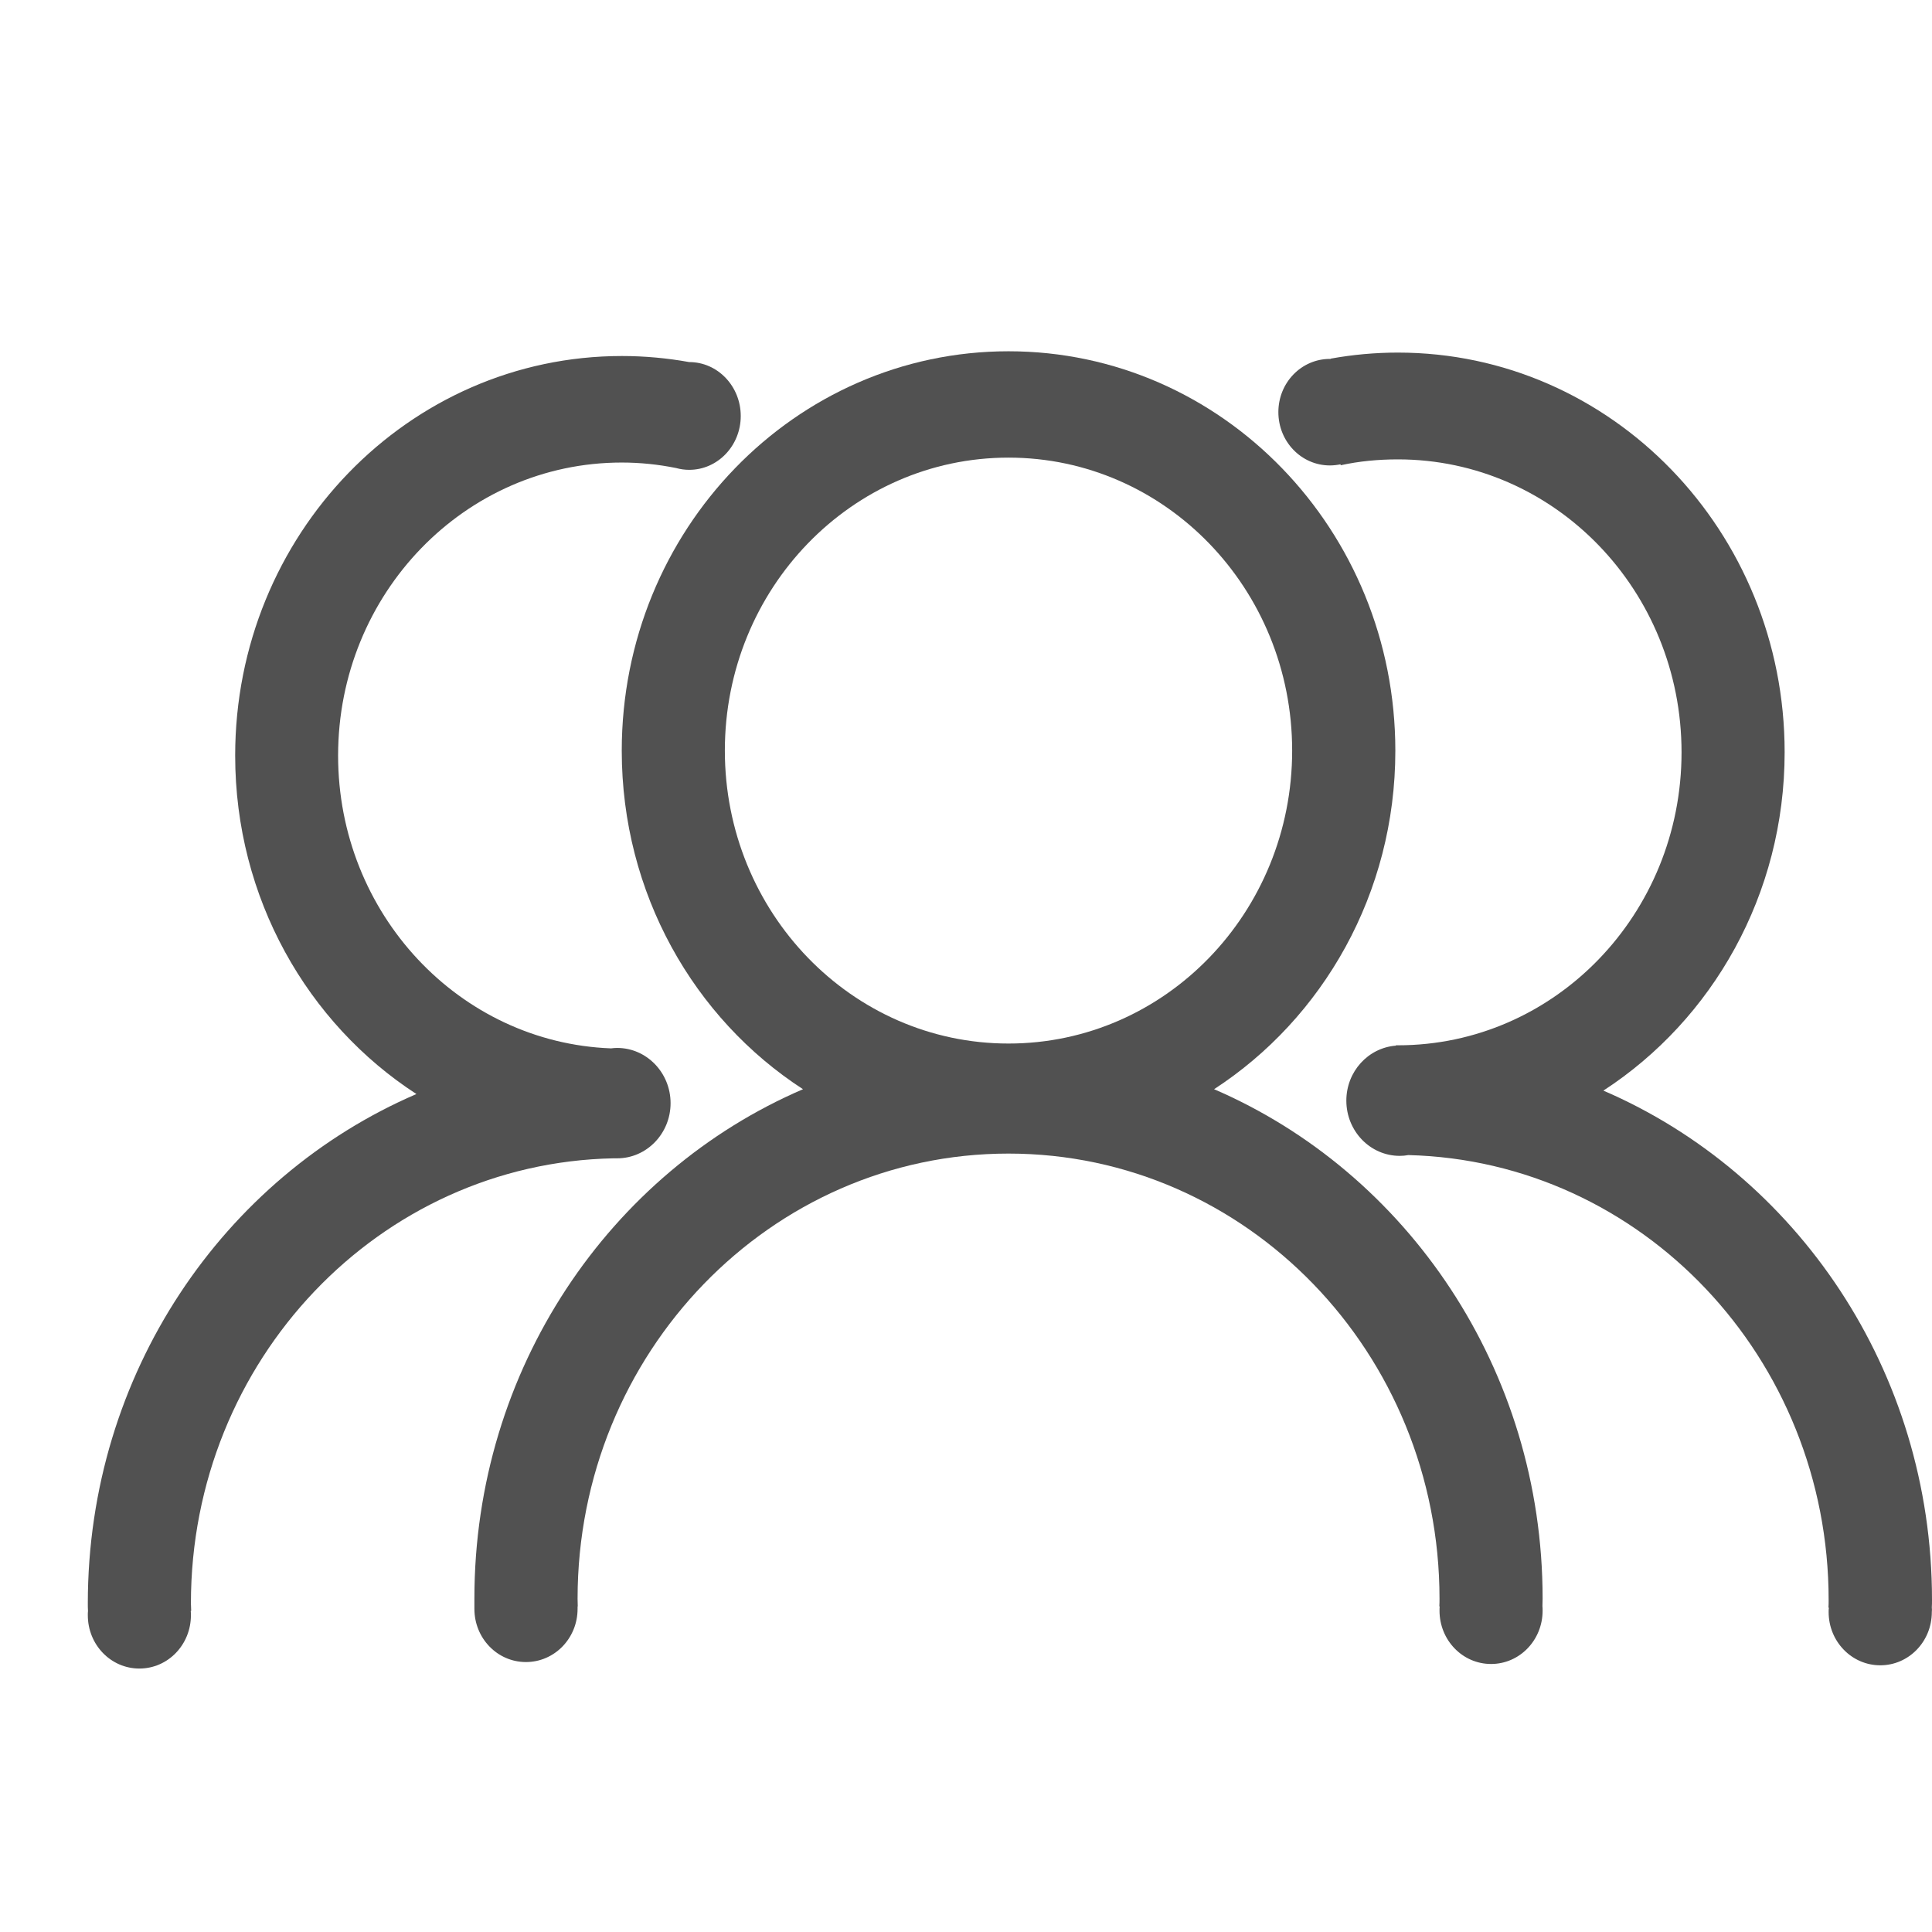
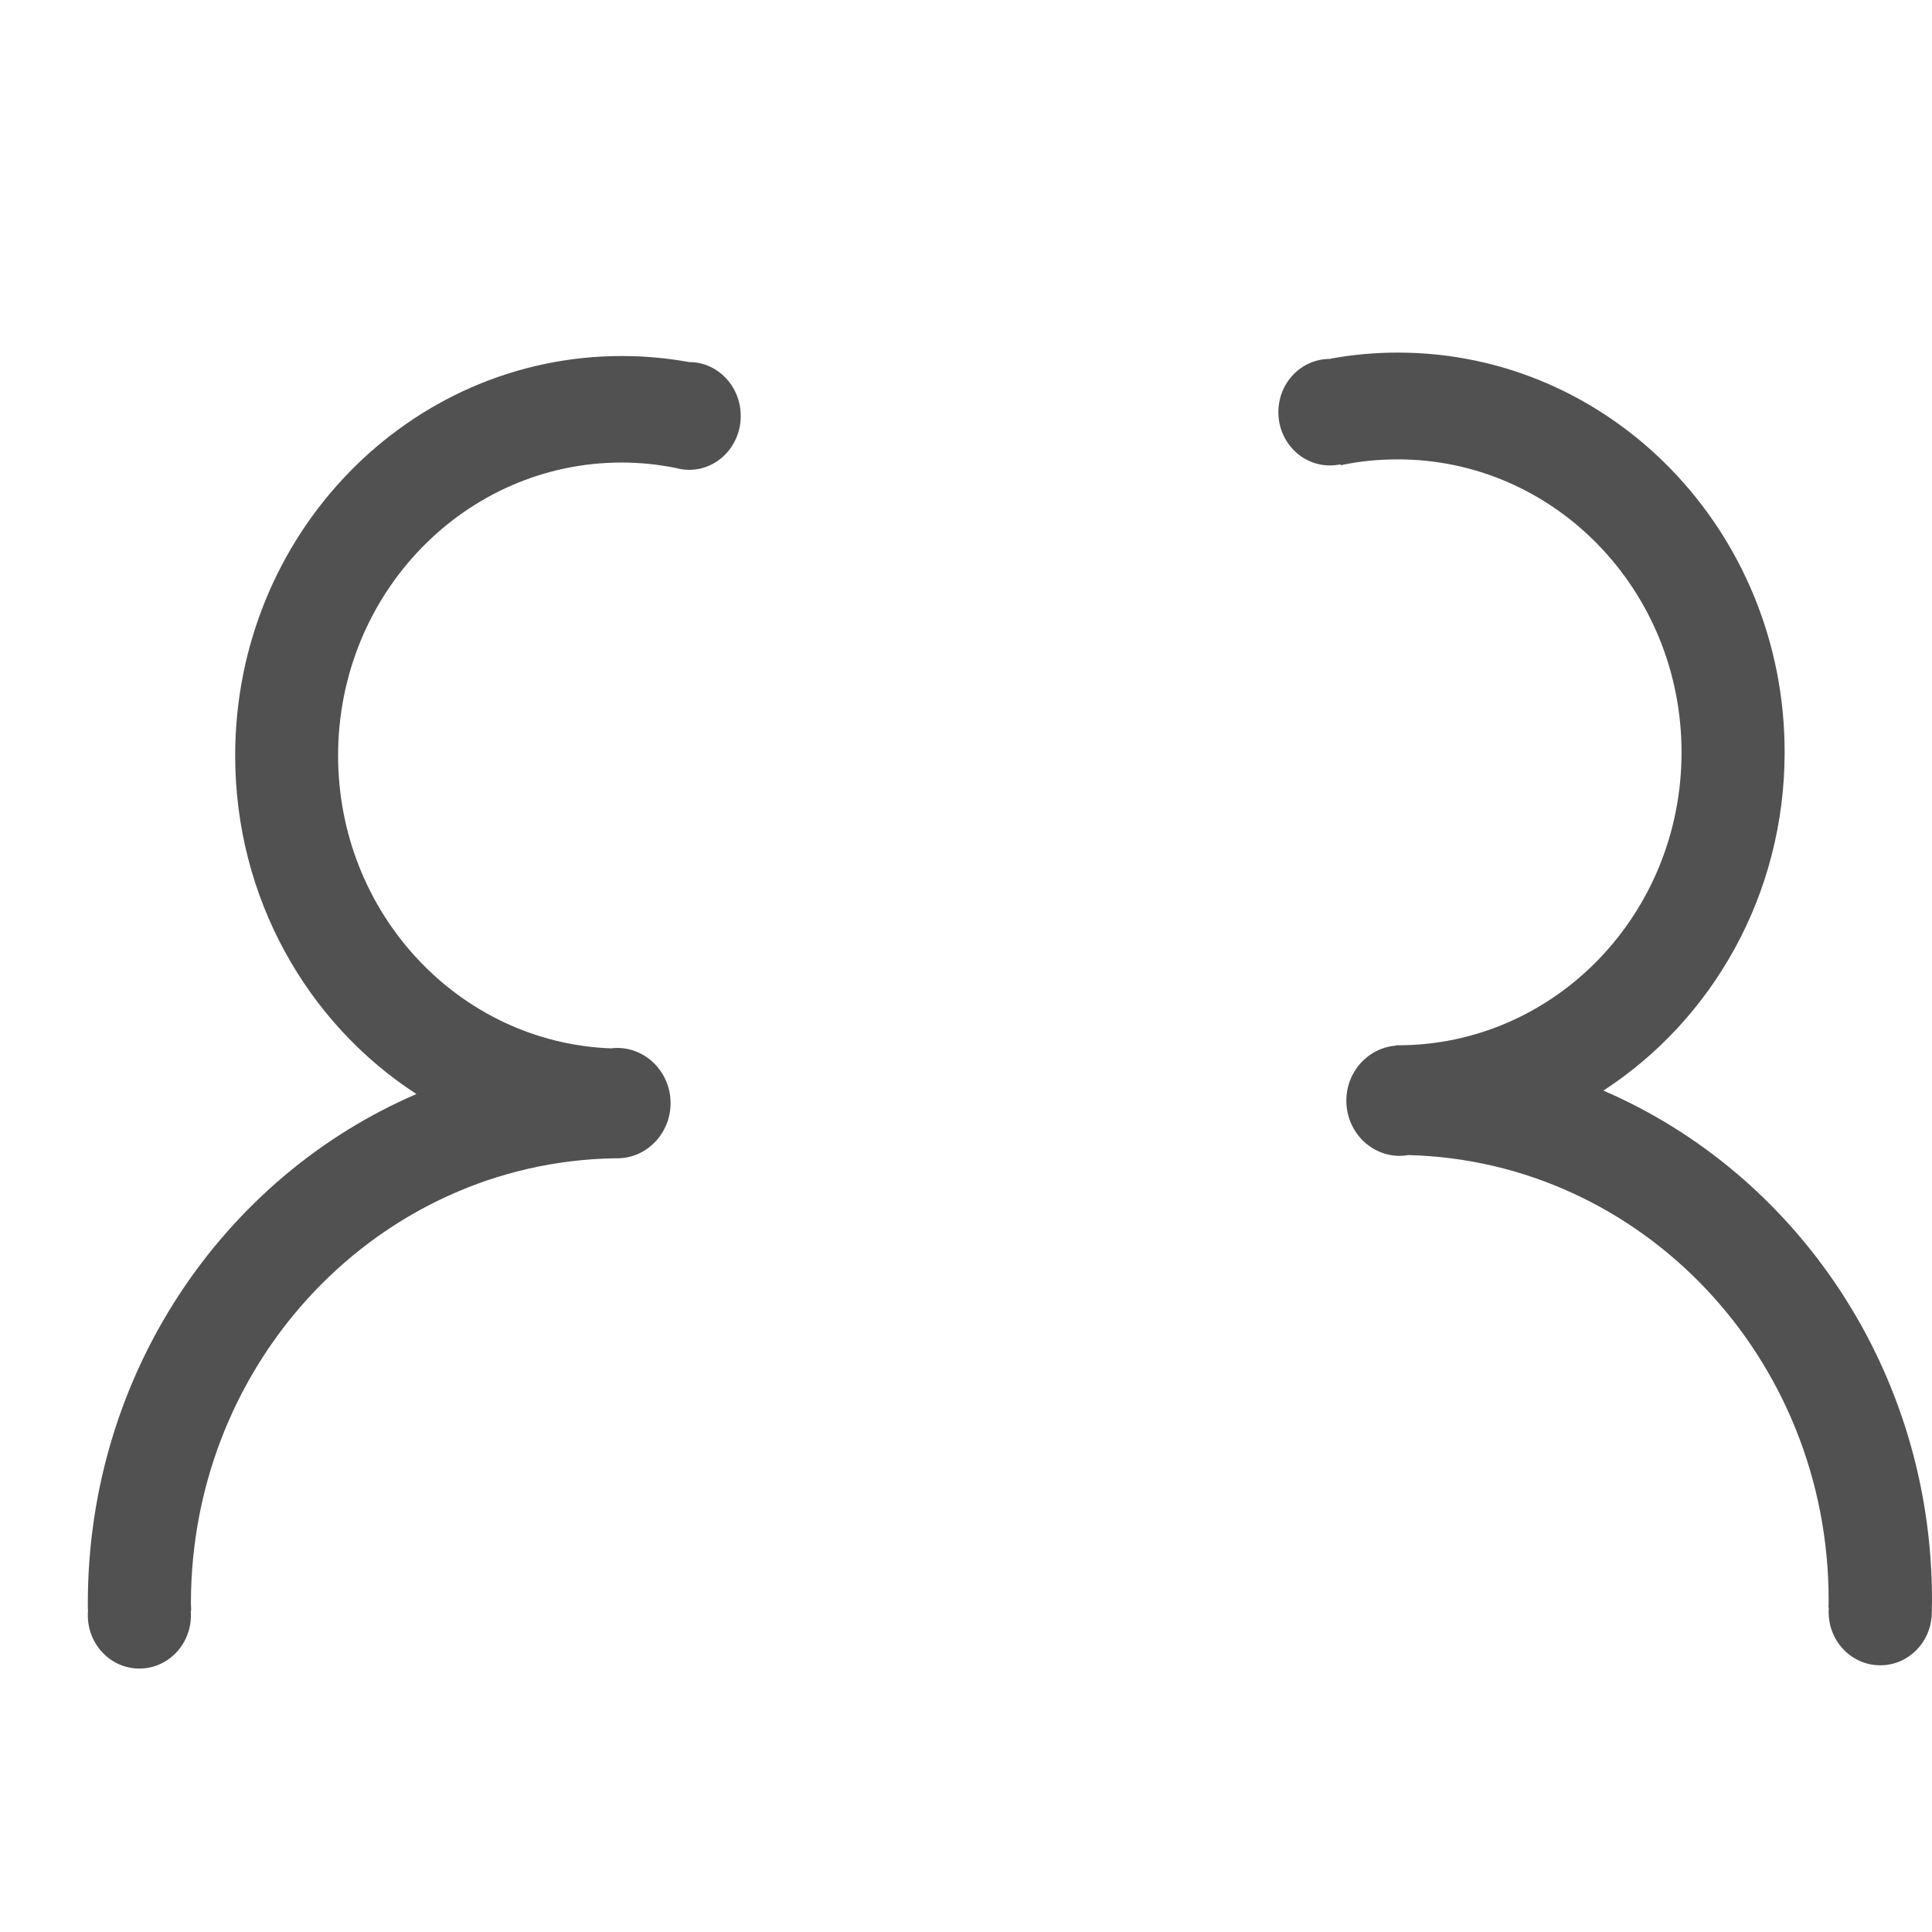
<svg xmlns="http://www.w3.org/2000/svg" width="22px" height="22px" viewBox="0 0 22 22" version="1.1">
  <title>编组</title>
  <g id="oa鸿蒙页面" stroke="none" stroke-width="1" fill="none" fill-rule="evenodd">
    <g id="鸿蒙配图" transform="translate(-906, -5957)" fill="#515151" fill-rule="nonzero">
      <g id="编组-12备份-6" transform="translate(451, 5860)">
        <g id="编组-42" transform="translate(455, 97)">
          <g id="编组" transform="translate(1, 4)">
-             <path d="M16.564,14.289 C16.564,14.261 16.566,14.231 16.566,14.203 C16.566,11.59 15.021,9.35 12.825,8.403 C14.064,7.597 14.889,6.174 14.889,4.549 C14.889,2.036 12.917,0 10.484,0 C8.051,0 6.08,2.036 6.08,4.549 C6.08,6.174 6.904,7.6 8.144,8.403 C5.946,9.348 4.402,11.588 4.402,14.203 L4.402,14.32 C4.402,14.656 4.664,14.926 4.989,14.926 C5.314,14.926 5.577,14.656 5.577,14.32 L5.577,14.292 L5.579,14.292 C5.579,14.263 5.577,14.233 5.577,14.205 C5.577,11.406 7.775,9.136 10.484,9.136 C13.194,9.136 15.392,11.406 15.392,14.205 C15.392,14.235 15.392,14.263 15.39,14.292 L15.394,14.292 C15.392,14.309 15.392,14.324 15.392,14.341 C15.392,14.677 15.654,14.948 15.979,14.948 C16.304,14.948 16.566,14.677 16.566,14.341 C16.566,14.322 16.566,14.307 16.564,14.289 Z M7.254,4.547 C7.254,2.704 8.699,1.211 10.484,1.211 C12.269,1.211 13.714,2.704 13.714,4.547 C13.714,6.391 12.269,7.883 10.484,7.883 C8.699,7.883 7.254,6.389 7.254,4.547 Z" id="形状" />
            <path d="M20.998,14.305 C21,14.276 21,14.246 21,14.218 C21,11.605 19.454,9.365 17.258,8.419 C18.498,7.613 19.322,6.189 19.322,4.565 C19.322,2.052 17.351,0.015 14.918,0.015 C14.656,0.015 14.4,0.039 14.152,0.084 L14.152,0.087 L14.144,0.087 C13.819,0.087 13.557,0.357 13.557,0.693 C13.557,1.029 13.819,1.3 14.144,1.3 C14.186,1.3 14.226,1.295 14.266,1.287 L14.266,1.298 C14.475,1.252 14.693,1.231 14.918,1.231 C16.703,1.231 18.148,2.723 18.148,4.567 C18.148,6.41 16.703,7.903 14.918,7.903 L14.895,7.903 L14.895,7.907 C14.58,7.931 14.331,8.202 14.331,8.533 C14.331,8.88 14.603,9.162 14.939,9.162 C14.972,9.162 15.006,9.159 15.037,9.153 C17.693,9.22 19.823,11.462 19.823,14.22 C19.823,14.25 19.823,14.279 19.821,14.307 L19.826,14.307 C19.823,14.324 19.823,14.339 19.823,14.357 C19.823,14.692 20.086,14.963 20.411,14.963 C20.736,14.963 20.998,14.692 20.998,14.357 C21,14.337 21,14.322 20.998,14.305 L20.998,14.305 Z M5.986,9.19 L6.028,9.19 C6.363,9.19 6.636,8.908 6.636,8.562 C6.636,8.215 6.363,7.933 6.028,7.933 C6.004,7.933 5.981,7.935 5.958,7.938 C4.23,7.873 2.85,6.404 2.85,4.604 C2.85,2.76 4.295,1.267 6.08,1.267 C6.292,1.267 6.499,1.289 6.701,1.33 C6.747,1.343 6.797,1.35 6.848,1.35 C7.173,1.35 7.435,1.075 7.435,0.737 C7.435,0.399 7.173,0.123 6.848,0.123 C6.598,0.078 6.342,0.054 6.082,0.054 C3.649,0.054 1.678,2.091 1.678,4.604 C1.678,6.228 2.502,7.654 3.742,8.458 C1.544,9.404 0,11.644 0,14.257 C0,14.287 0,14.315 0.002,14.344 C0,14.361 0,14.376 0,14.393 C0,14.729 0.262,15 0.587,15 C0.912,15 1.174,14.729 1.174,14.393 C1.174,14.376 1.174,14.361 1.172,14.344 L1.177,14.344 C1.177,14.315 1.174,14.285 1.174,14.257 C1.174,11.49 3.32,9.242 5.986,9.19 Z" id="形状" />
          </g>
        </g>
      </g>
    </g>
  </g>
</svg>